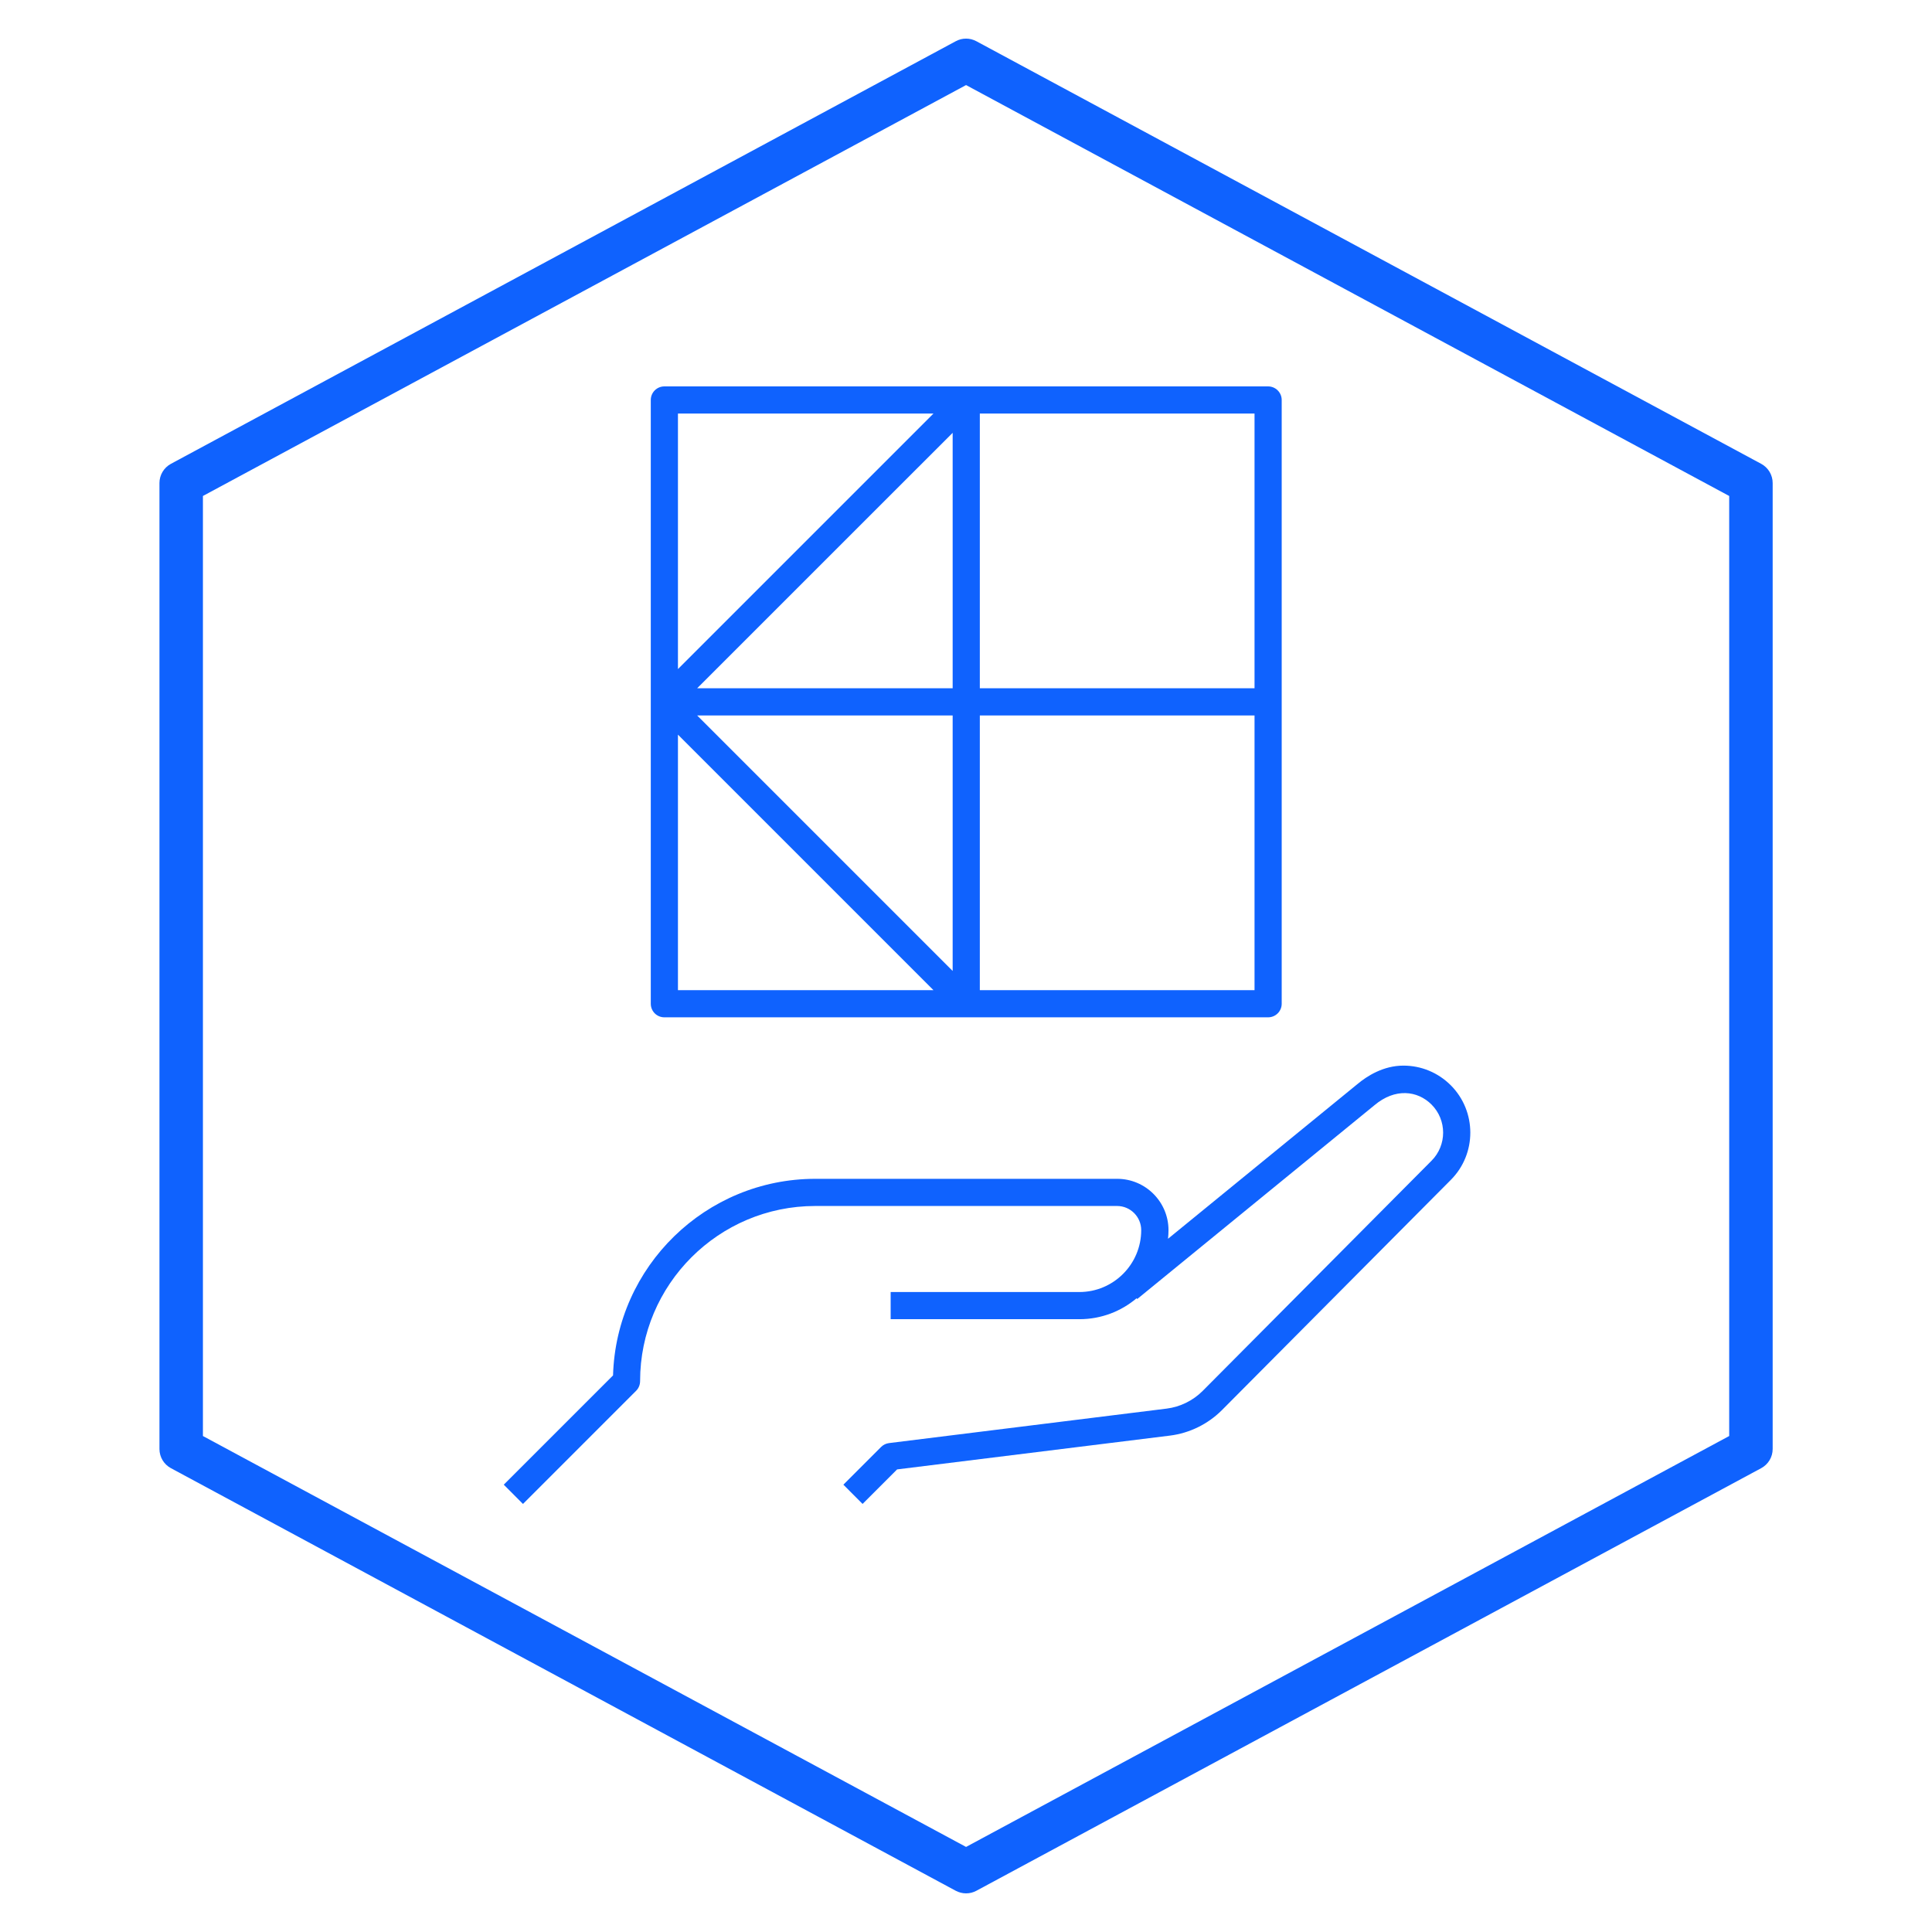
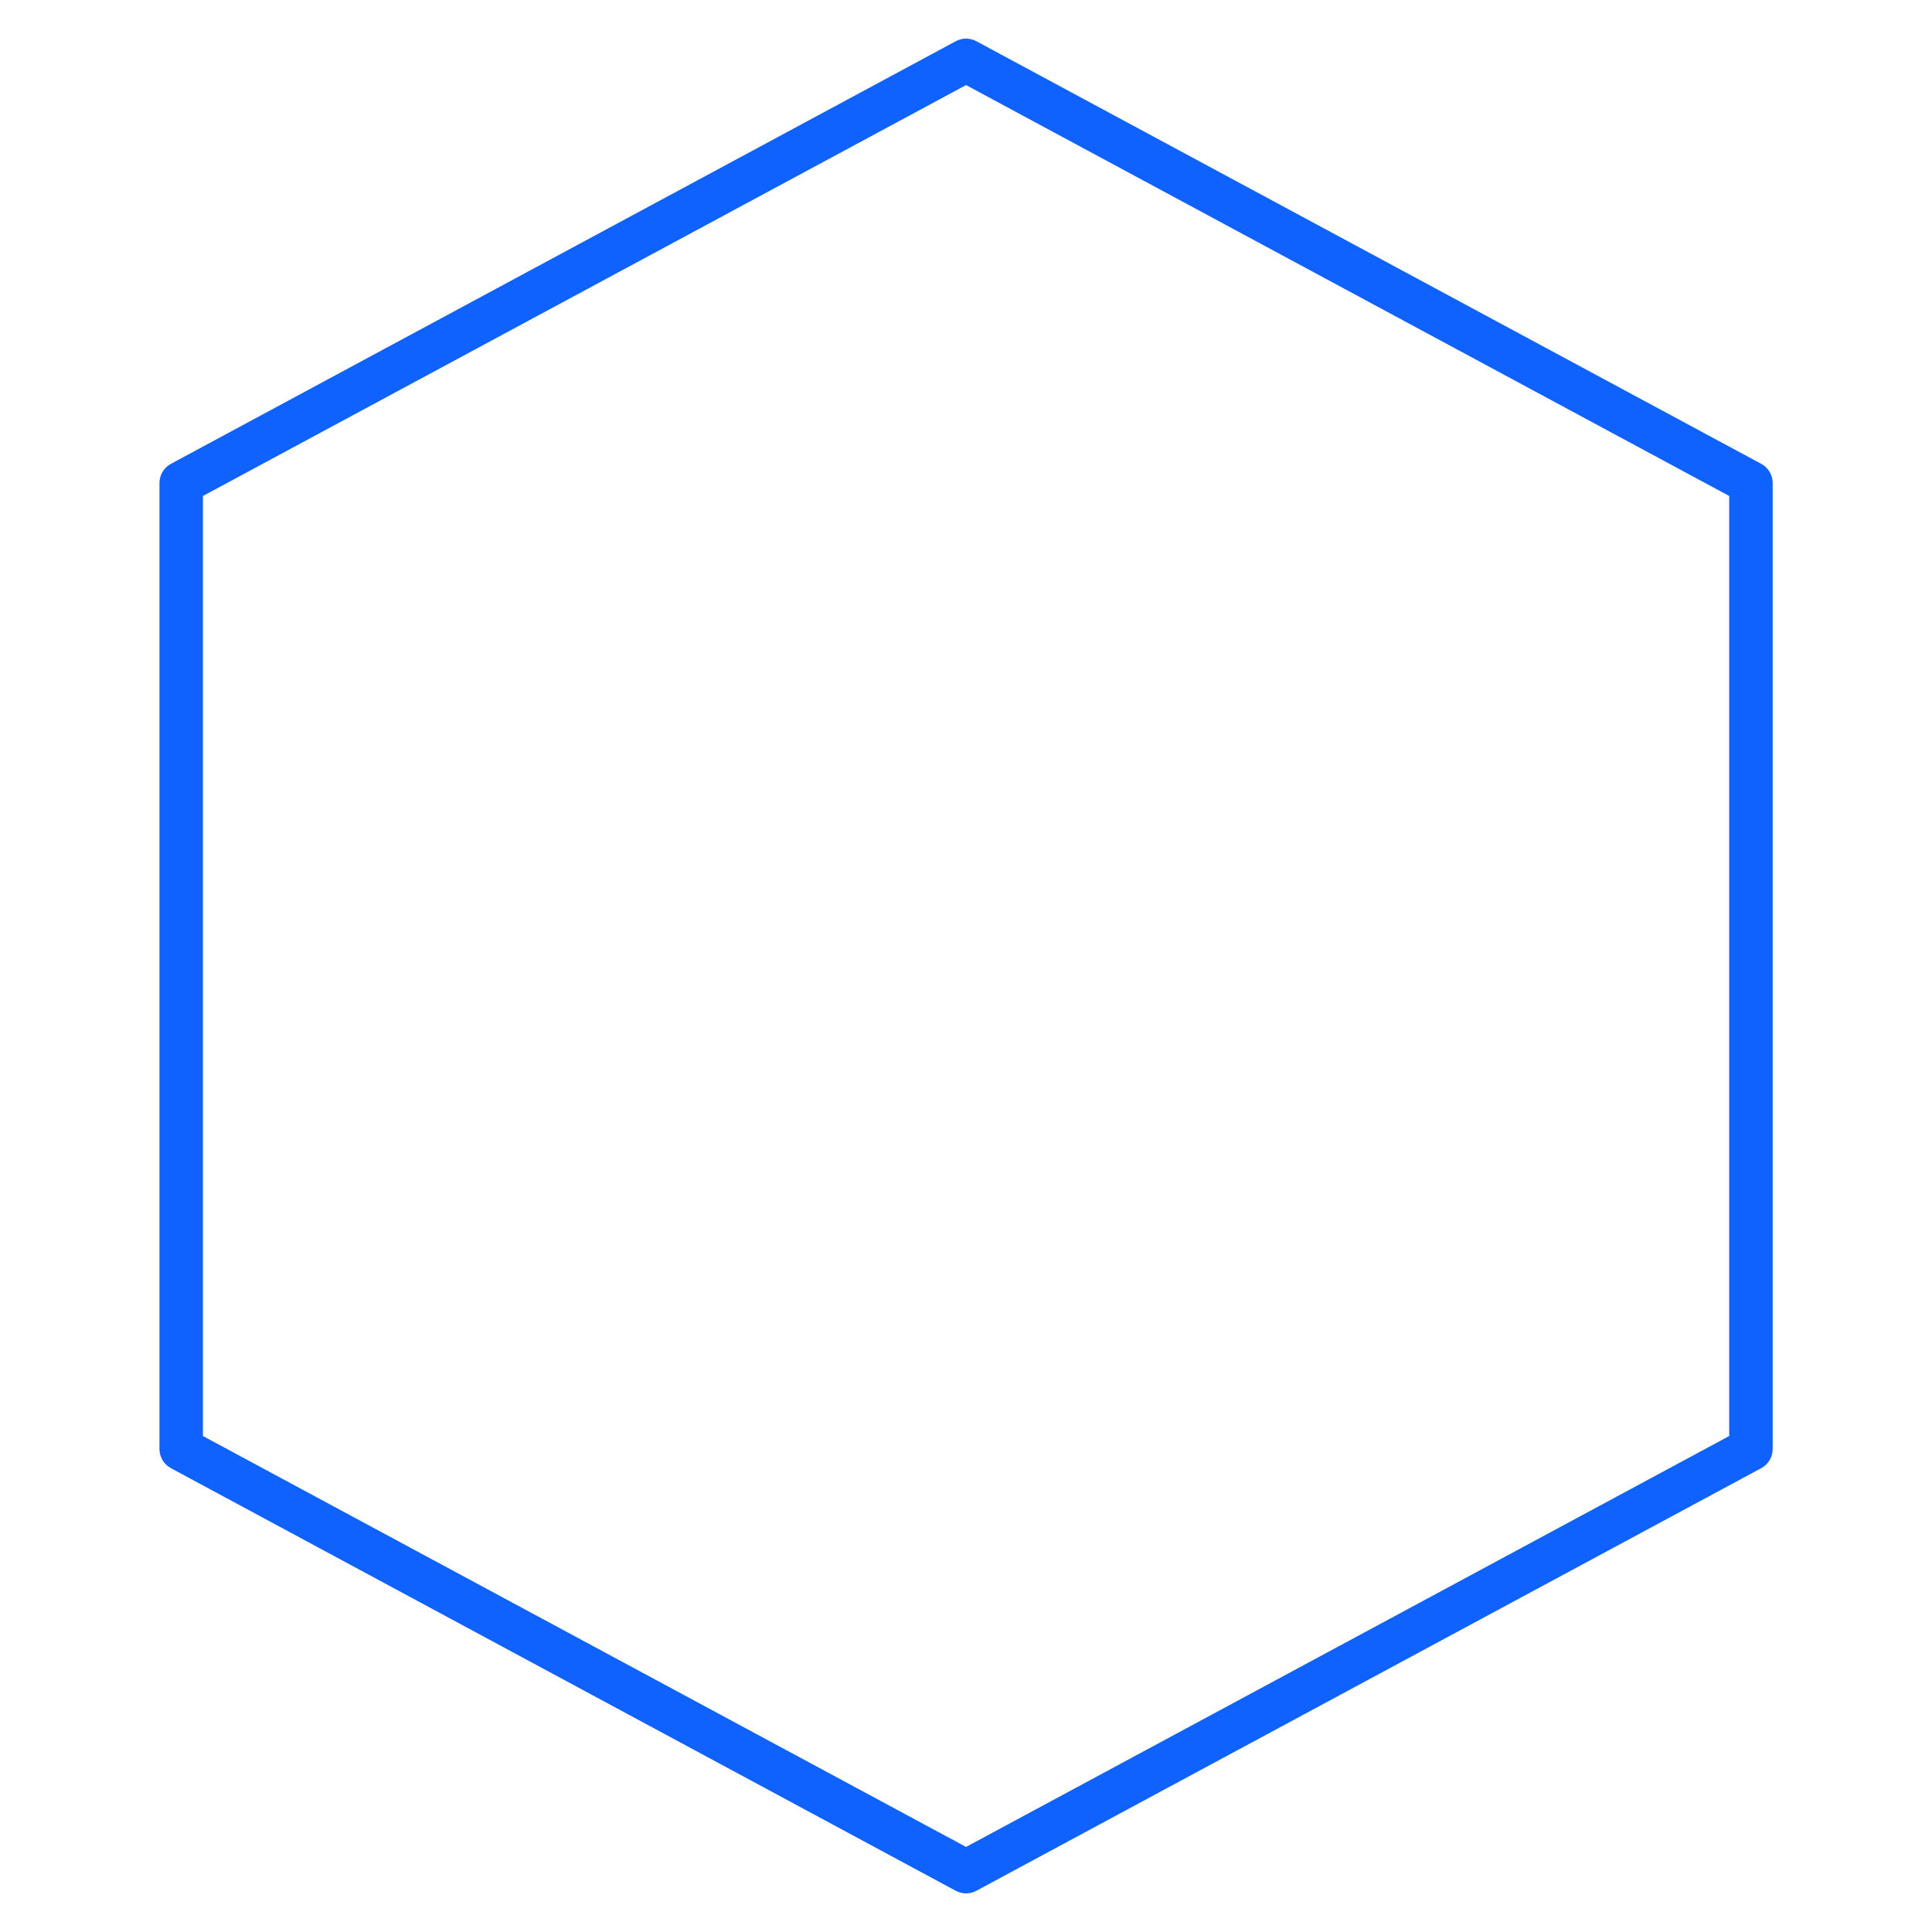
<svg xmlns="http://www.w3.org/2000/svg" width="32" height="32" viewBox="0 0 32 32" fill="none">
  <path d="M16.001 31.36C15.942 31.36 15.884 31.345 15.83 31.317L2.83 24.317C2.714 24.254 2.641 24.133 2.641 24V8C2.641 7.868 2.714 7.746 2.83 7.683L15.83 0.683C15.937 0.625 16.064 0.625 16.172 0.683L29.172 7.683C29.288 7.746 29.361 7.868 29.361 8V24C29.361 24.133 29.288 24.254 29.172 24.317L16.172 31.317C16.118 31.346 16.06 31.36 16.001 31.36ZM3.361 23.785L16.001 30.591L28.641 23.785V8.215L16.001 1.409L3.361 8.215V23.785Z" fill="#0F62FE" />
  <g clip-path="url(#clip0_4568_197507)">
    <path d="M14.287 24.91L13.969 24.591L14.594 23.966C14.63 23.93 14.676 23.908 14.726 23.902L19.323 23.331C19.547 23.303 19.759 23.199 19.919 23.039L23.71 19.226C23.967 18.969 23.967 18.551 23.71 18.294C23.477 18.062 23.106 18.018 22.764 18.307L18.836 21.516L18.826 21.503C18.569 21.72 18.239 21.85 17.878 21.85H14.752V21.4H17.878C18.442 21.4 18.902 20.941 18.902 20.375C18.902 20.155 18.723 19.975 18.503 19.975H13.502C11.903 19.975 10.602 21.276 10.602 22.875C10.602 22.935 10.579 22.993 10.537 23.035L8.662 24.91L8.344 24.591L10.154 22.781C10.205 20.977 11.688 19.525 13.504 19.525H18.504C18.973 19.525 19.354 19.907 19.354 20.375C19.354 20.424 19.351 20.472 19.346 20.518L22.477 17.961C22.644 17.82 22.915 17.65 23.245 17.65C23.541 17.65 23.819 17.766 24.029 17.975C24.461 18.408 24.461 19.112 24.029 19.544L20.238 23.357C20.007 23.588 19.703 23.737 19.379 23.778L14.859 24.338L14.287 24.91ZM16.004 16.85H16.002H11.004C10.879 16.85 10.779 16.75 10.779 16.625V6.625C10.779 6.501 10.879 6.4 11.004 6.4H16.002H16.006H21.004C21.128 6.4 21.229 6.501 21.229 6.625V16.625C21.229 16.75 21.128 16.85 21.004 16.85H16.006H16.004ZM16.229 16.4H20.779V11.85H16.229V16.4ZM11.229 16.4H15.461L11.229 12.168V16.4ZM11.547 11.85L15.779 16.082V11.85H11.547ZM16.229 11.4H20.779V6.85H16.229V11.4ZM11.547 11.4H15.779V7.169C14.126 8.821 13.2 9.748 11.547 11.4ZM11.229 6.85V11.082L15.461 6.85H11.229Z" fill="#0F62FE" />
  </g>
  <defs>
    <clipPath id="clip0_4568_197507">
-       <rect width="20" height="20" fill="white" transform="translate(6 6)" />
-     </clipPath>
+       </clipPath>
  </defs>
</svg>